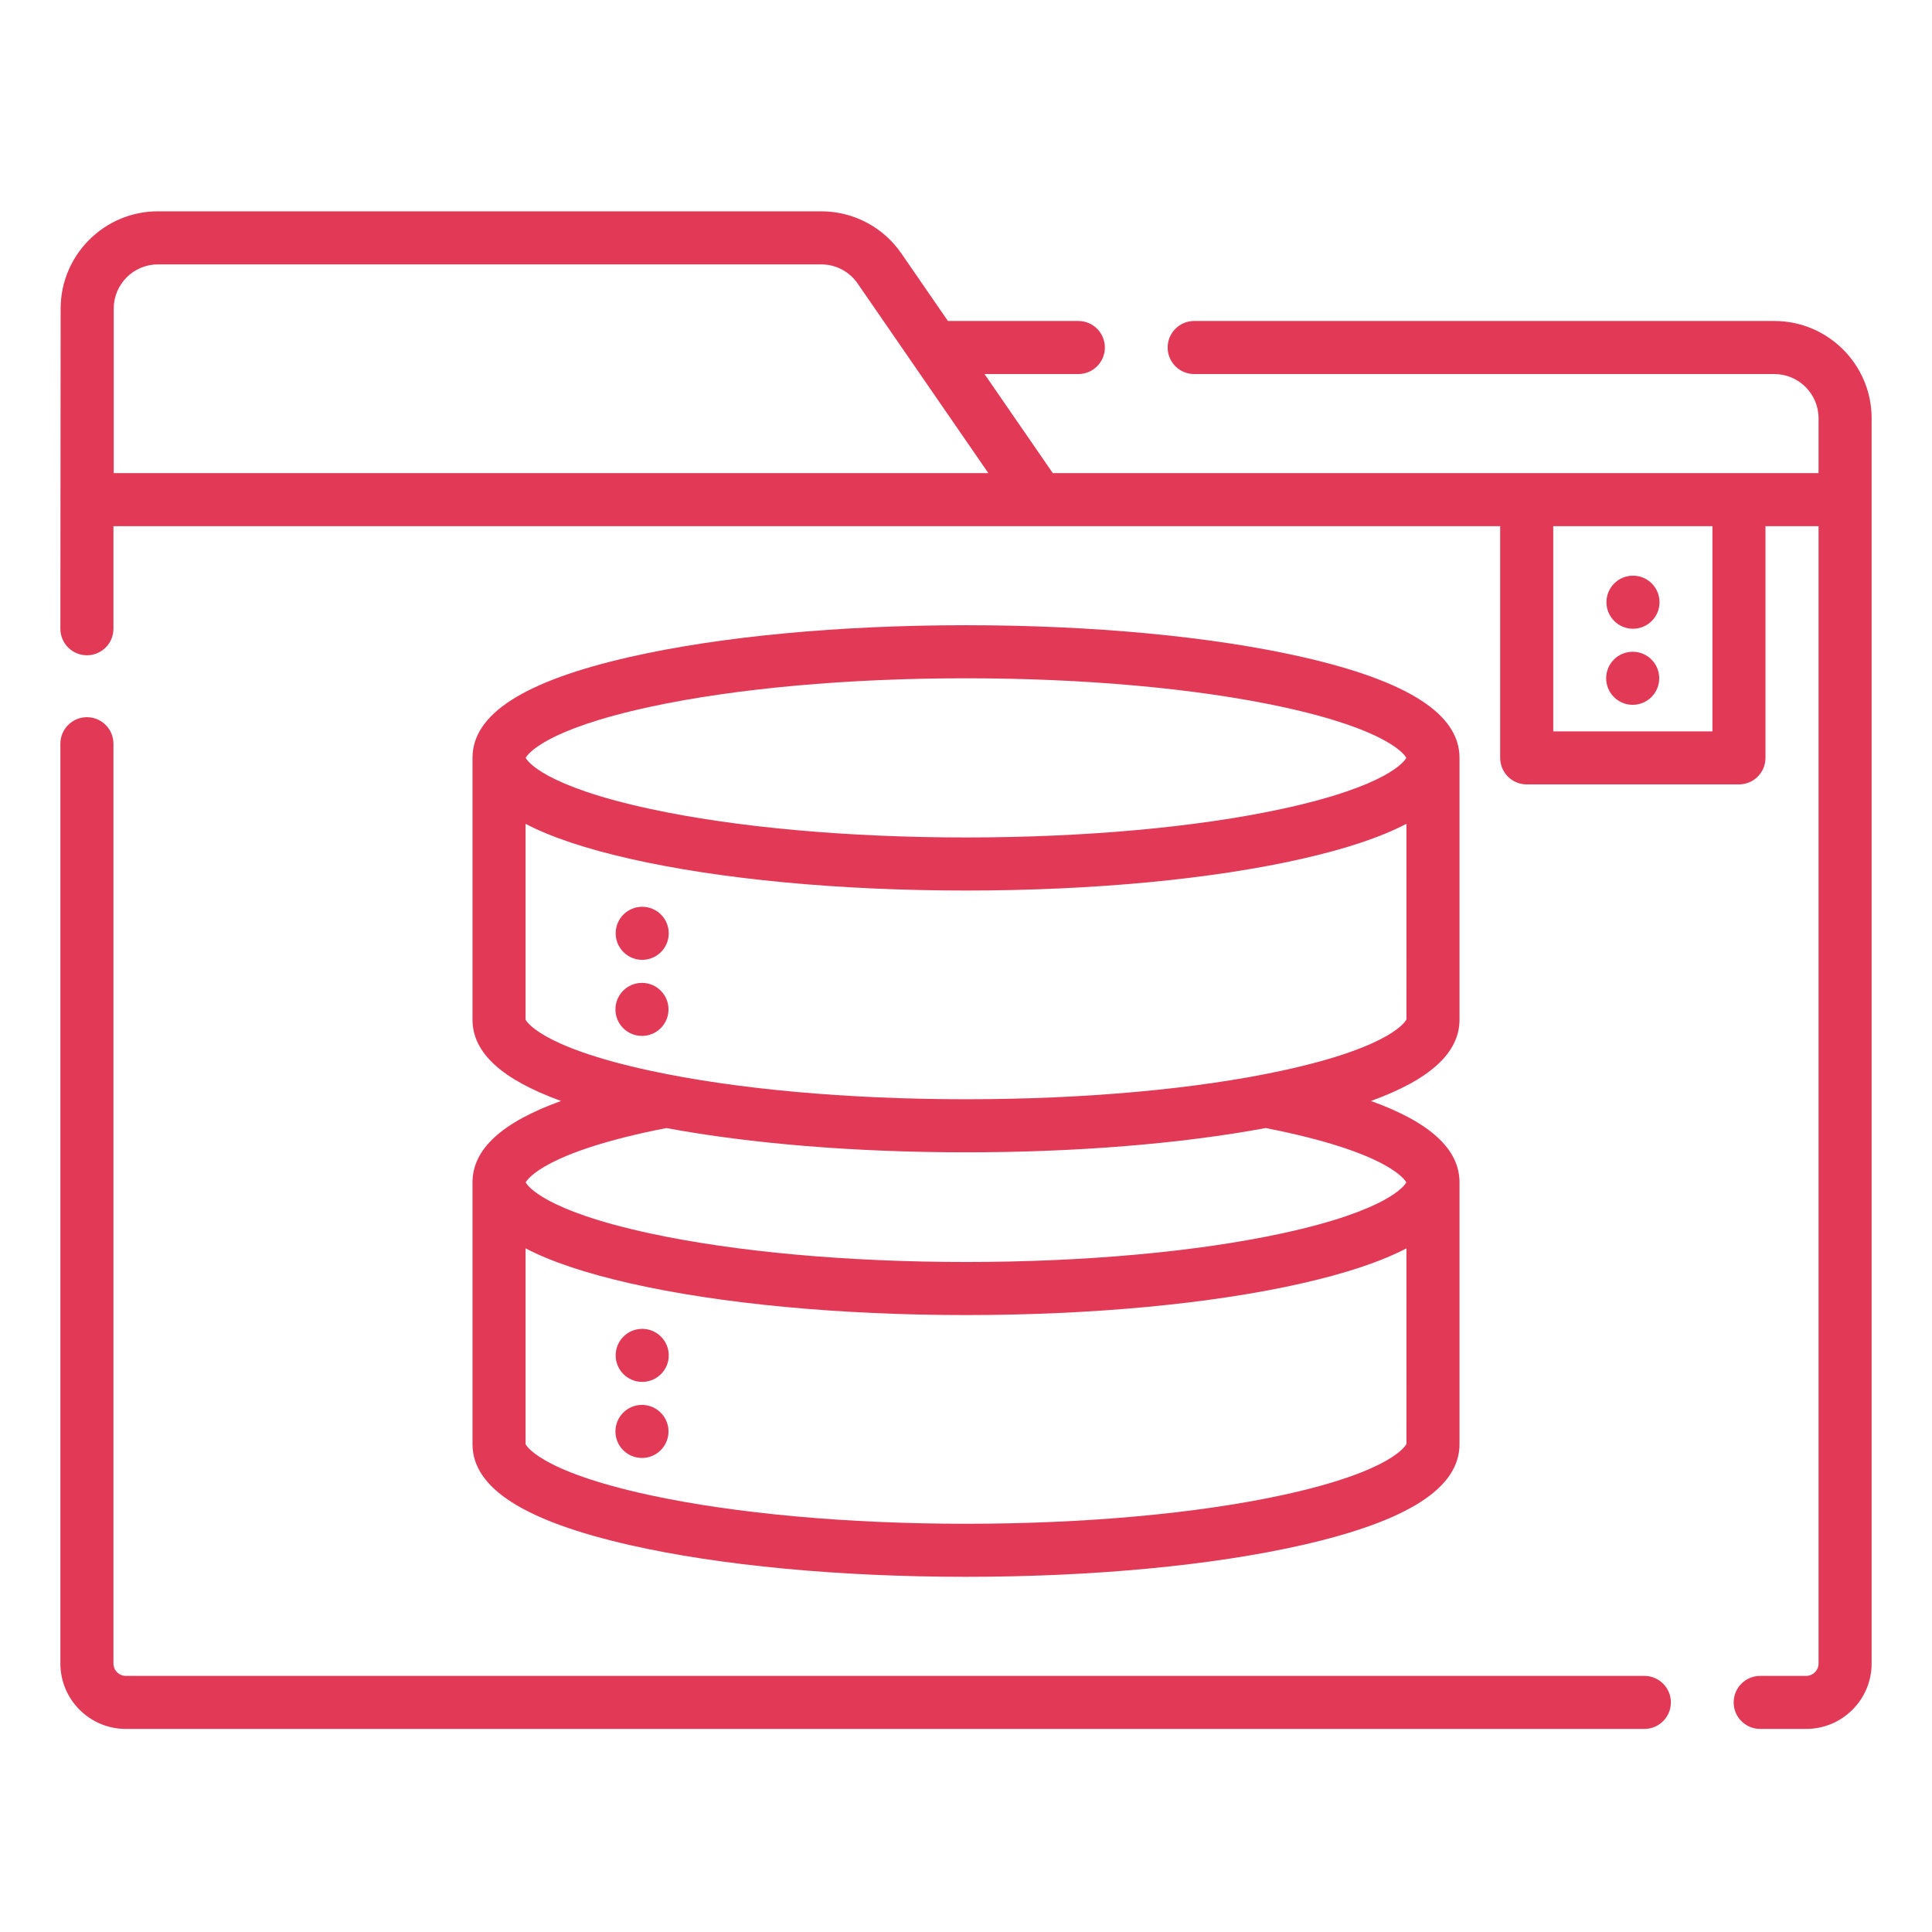
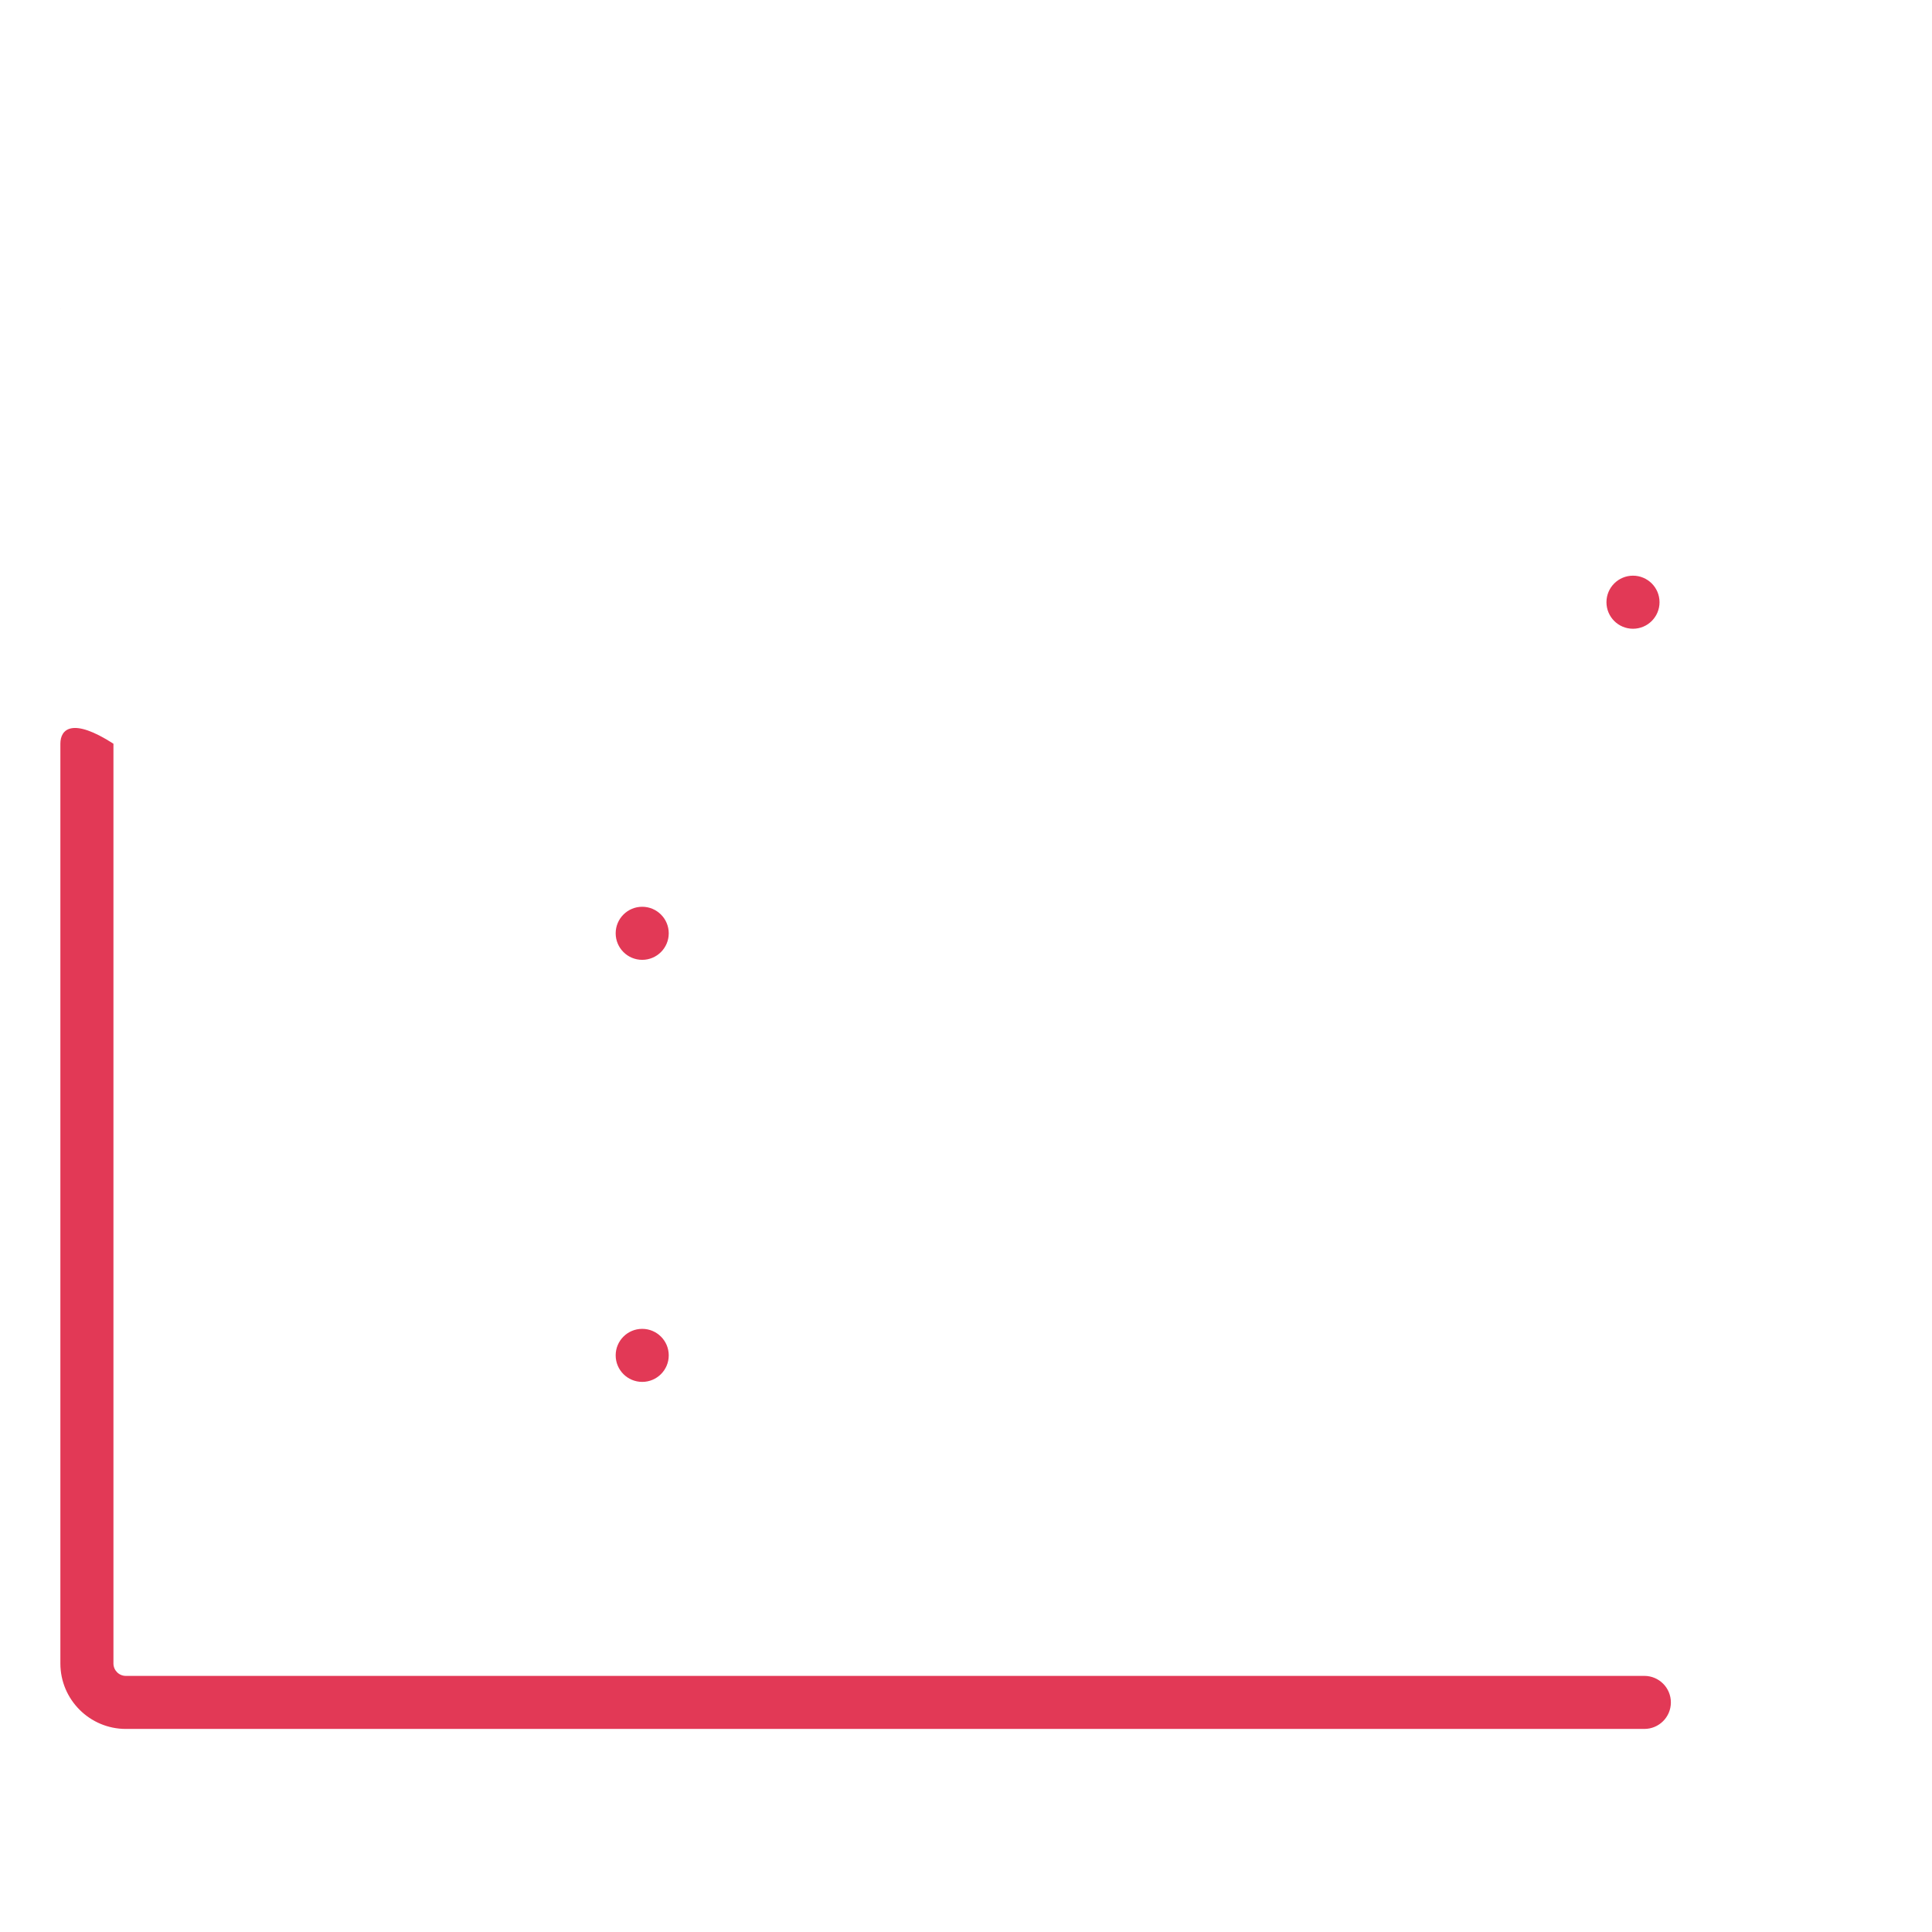
<svg xmlns="http://www.w3.org/2000/svg" width="64" height="64" viewBox="0 0 64 64" fill="none">
-   <path d="M54.471 55.516H4.168C3.942 55.516 3.758 55.332 3.758 55.105V24.637C3.758 24.151 3.364 23.758 2.879 23.758C2.394 23.758 2 24.151 2 24.637V55.105C2 56.301 2.973 57.273 4.168 57.273H54.471C54.956 57.273 55.35 56.88 55.35 56.395C55.35 55.909 54.956 55.516 54.471 55.516Z" fill="#E23956" />
+   <path d="M54.471 55.516H4.168C3.942 55.516 3.758 55.332 3.758 55.105V24.637C2.394 23.758 2 24.151 2 24.637V55.105C2 56.301 2.973 57.273 4.168 57.273H54.471C54.956 57.273 55.35 56.88 55.35 56.395C55.35 55.909 54.956 55.516 54.471 55.516Z" fill="#E23956" />
  <path d="M2.009 10.222C2.004 10.26 2.009 10.183 2.009 10.222V10.222Z" fill="#E23956" />
-   <path d="M58.777 10.633H39.559C39.073 10.633 38.68 11.026 38.68 11.512C38.68 11.997 39.073 12.391 39.559 12.391H58.777C59.585 12.391 60.242 13.048 60.242 13.855V15.672H34.875L32.613 12.391H35.721C36.206 12.391 36.6 11.997 36.6 11.512C36.6 11.026 36.206 10.633 35.721 10.633H31.401L29.857 8.393C29.256 7.521 28.264 7 27.204 7H5.232C3.455 7 2.009 8.446 2.009 10.223L2 20.828C2 21.314 2.394 21.707 2.879 21.707C3.364 21.707 3.758 21.314 3.758 20.828V17.43H49.695V25.105C49.695 25.591 50.089 25.984 50.574 25.984H57.605C58.091 25.984 58.484 25.591 58.484 25.105V17.43H60.242V55.105C60.242 55.332 60.058 55.516 59.832 55.516H58.309C57.823 55.516 57.43 55.909 57.43 56.395C57.43 56.88 57.823 57.273 58.309 57.273H59.832C61.028 57.273 62 56.301 62 55.105V13.855C62 12.078 60.554 10.633 58.777 10.633ZM3.767 15.672L3.767 10.223C3.767 9.415 4.424 8.758 5.232 8.758H27.204C27.686 8.758 28.136 8.995 28.41 9.391L32.74 15.672H3.767ZM56.727 24.227H51.453V17.43H56.727V24.227Z" fill="#E23956" />
-   <path d="M54.085 23.348C54.57 23.348 54.964 22.954 54.964 22.469C54.964 21.983 54.57 21.59 54.085 21.59C53.6 21.59 53.206 21.983 53.206 22.469C53.206 22.954 53.6 23.348 54.085 23.348Z" fill="#E23956" />
  <path d="M54.095 20.828C54.58 20.828 54.974 20.435 54.974 19.949C54.974 19.464 54.58 19.07 54.095 19.07C53.609 19.07 53.216 19.464 53.216 19.949C53.216 20.435 53.609 20.828 54.095 20.828Z" fill="#E23956" />
-   <path d="M48.348 33.777V25.105C48.348 23.654 46.642 22.56 43.133 21.762C40.149 21.084 36.195 20.711 32 20.711C27.805 20.711 23.851 21.084 20.867 21.762C17.358 22.56 15.652 23.654 15.652 25.105V33.777C15.652 34.869 16.616 35.758 18.585 36.471C16.617 37.181 15.652 38.073 15.652 39.168V47.84C15.652 49.292 17.358 50.385 20.867 51.183C23.851 51.861 27.805 52.234 32 52.234C36.196 52.234 40.149 51.861 43.133 51.183C46.642 50.385 48.348 49.292 48.348 47.84V39.168C48.348 38.073 47.383 37.181 45.415 36.471C47.384 35.758 48.348 34.869 48.348 33.777ZM21.543 23.413C24.369 22.804 28.083 22.469 32 22.469C35.917 22.469 39.631 22.804 42.457 23.413C45.987 24.174 46.532 25.003 46.586 25.105C46.532 25.208 45.987 26.037 42.457 26.798C39.631 27.407 35.917 27.742 32 27.742C28.083 27.742 24.369 27.407 21.543 26.798C18.013 26.037 17.468 25.208 17.414 25.105C17.468 25.003 18.013 24.174 21.543 23.413ZM46.591 47.829C46.589 47.838 46.21 48.723 42.457 49.532C39.631 50.141 35.917 50.477 32 50.477C28.082 50.477 24.369 50.141 21.543 49.532C17.794 48.724 17.412 47.84 17.41 47.84V41.353C18.254 41.794 19.403 42.178 20.867 42.511C23.851 43.189 27.805 43.563 32 43.563C36.196 43.563 40.149 43.189 43.133 42.511C44.597 42.178 45.747 41.794 46.59 41.353L46.591 47.829ZM46.586 39.168C46.532 39.27 45.987 40.099 42.457 40.86C39.631 41.469 35.917 41.805 32 41.805C28.082 41.805 24.369 41.469 21.543 40.86C18.012 40.099 17.468 39.27 17.414 39.168C17.471 39.06 18.075 38.15 22.073 37.368C24.878 37.889 28.347 38.172 32 38.172C35.653 38.172 39.122 37.889 41.928 37.368C45.925 38.15 46.529 39.06 46.586 39.168ZM42.457 35.469C39.631 36.079 35.917 36.414 32 36.414C28.082 36.414 24.369 36.079 21.543 35.469C17.794 34.662 17.412 33.777 17.41 33.777V27.291C18.254 27.731 19.403 28.116 20.867 28.448C23.851 29.127 27.805 29.5 32 29.5C36.195 29.5 40.149 29.127 43.133 28.448C44.597 28.116 45.747 27.731 46.59 27.29L46.591 33.767C46.589 33.775 46.21 34.661 42.457 35.469Z" fill="#E23956" />
-   <path d="M21.266 34.316C21.751 34.316 22.145 33.923 22.145 33.438C22.145 32.952 21.751 32.559 21.266 32.559C20.78 32.559 20.387 32.952 20.387 33.438C20.387 33.923 20.78 34.316 21.266 34.316Z" fill="#E23956" />
  <path d="M21.274 31.796C21.759 31.796 22.153 31.402 22.153 30.917C22.153 30.432 21.759 30.038 21.274 30.038C20.788 30.038 20.395 30.432 20.395 30.917C20.395 31.402 20.788 31.796 21.274 31.796Z" fill="#E23956" />
-   <path d="M21.266 48.297C21.751 48.297 22.145 47.903 22.145 47.418C22.145 46.933 21.751 46.539 21.266 46.539C20.78 46.539 20.387 46.933 20.387 47.418C20.387 47.903 20.78 48.297 21.266 48.297Z" fill="#E23956" />
  <path d="M21.274 45.777C21.759 45.777 22.153 45.384 22.153 44.898C22.153 44.413 21.759 44.02 21.274 44.02C20.788 44.02 20.395 44.413 20.395 44.898C20.395 45.384 20.788 45.777 21.274 45.777Z" fill="#E23956" />
</svg>